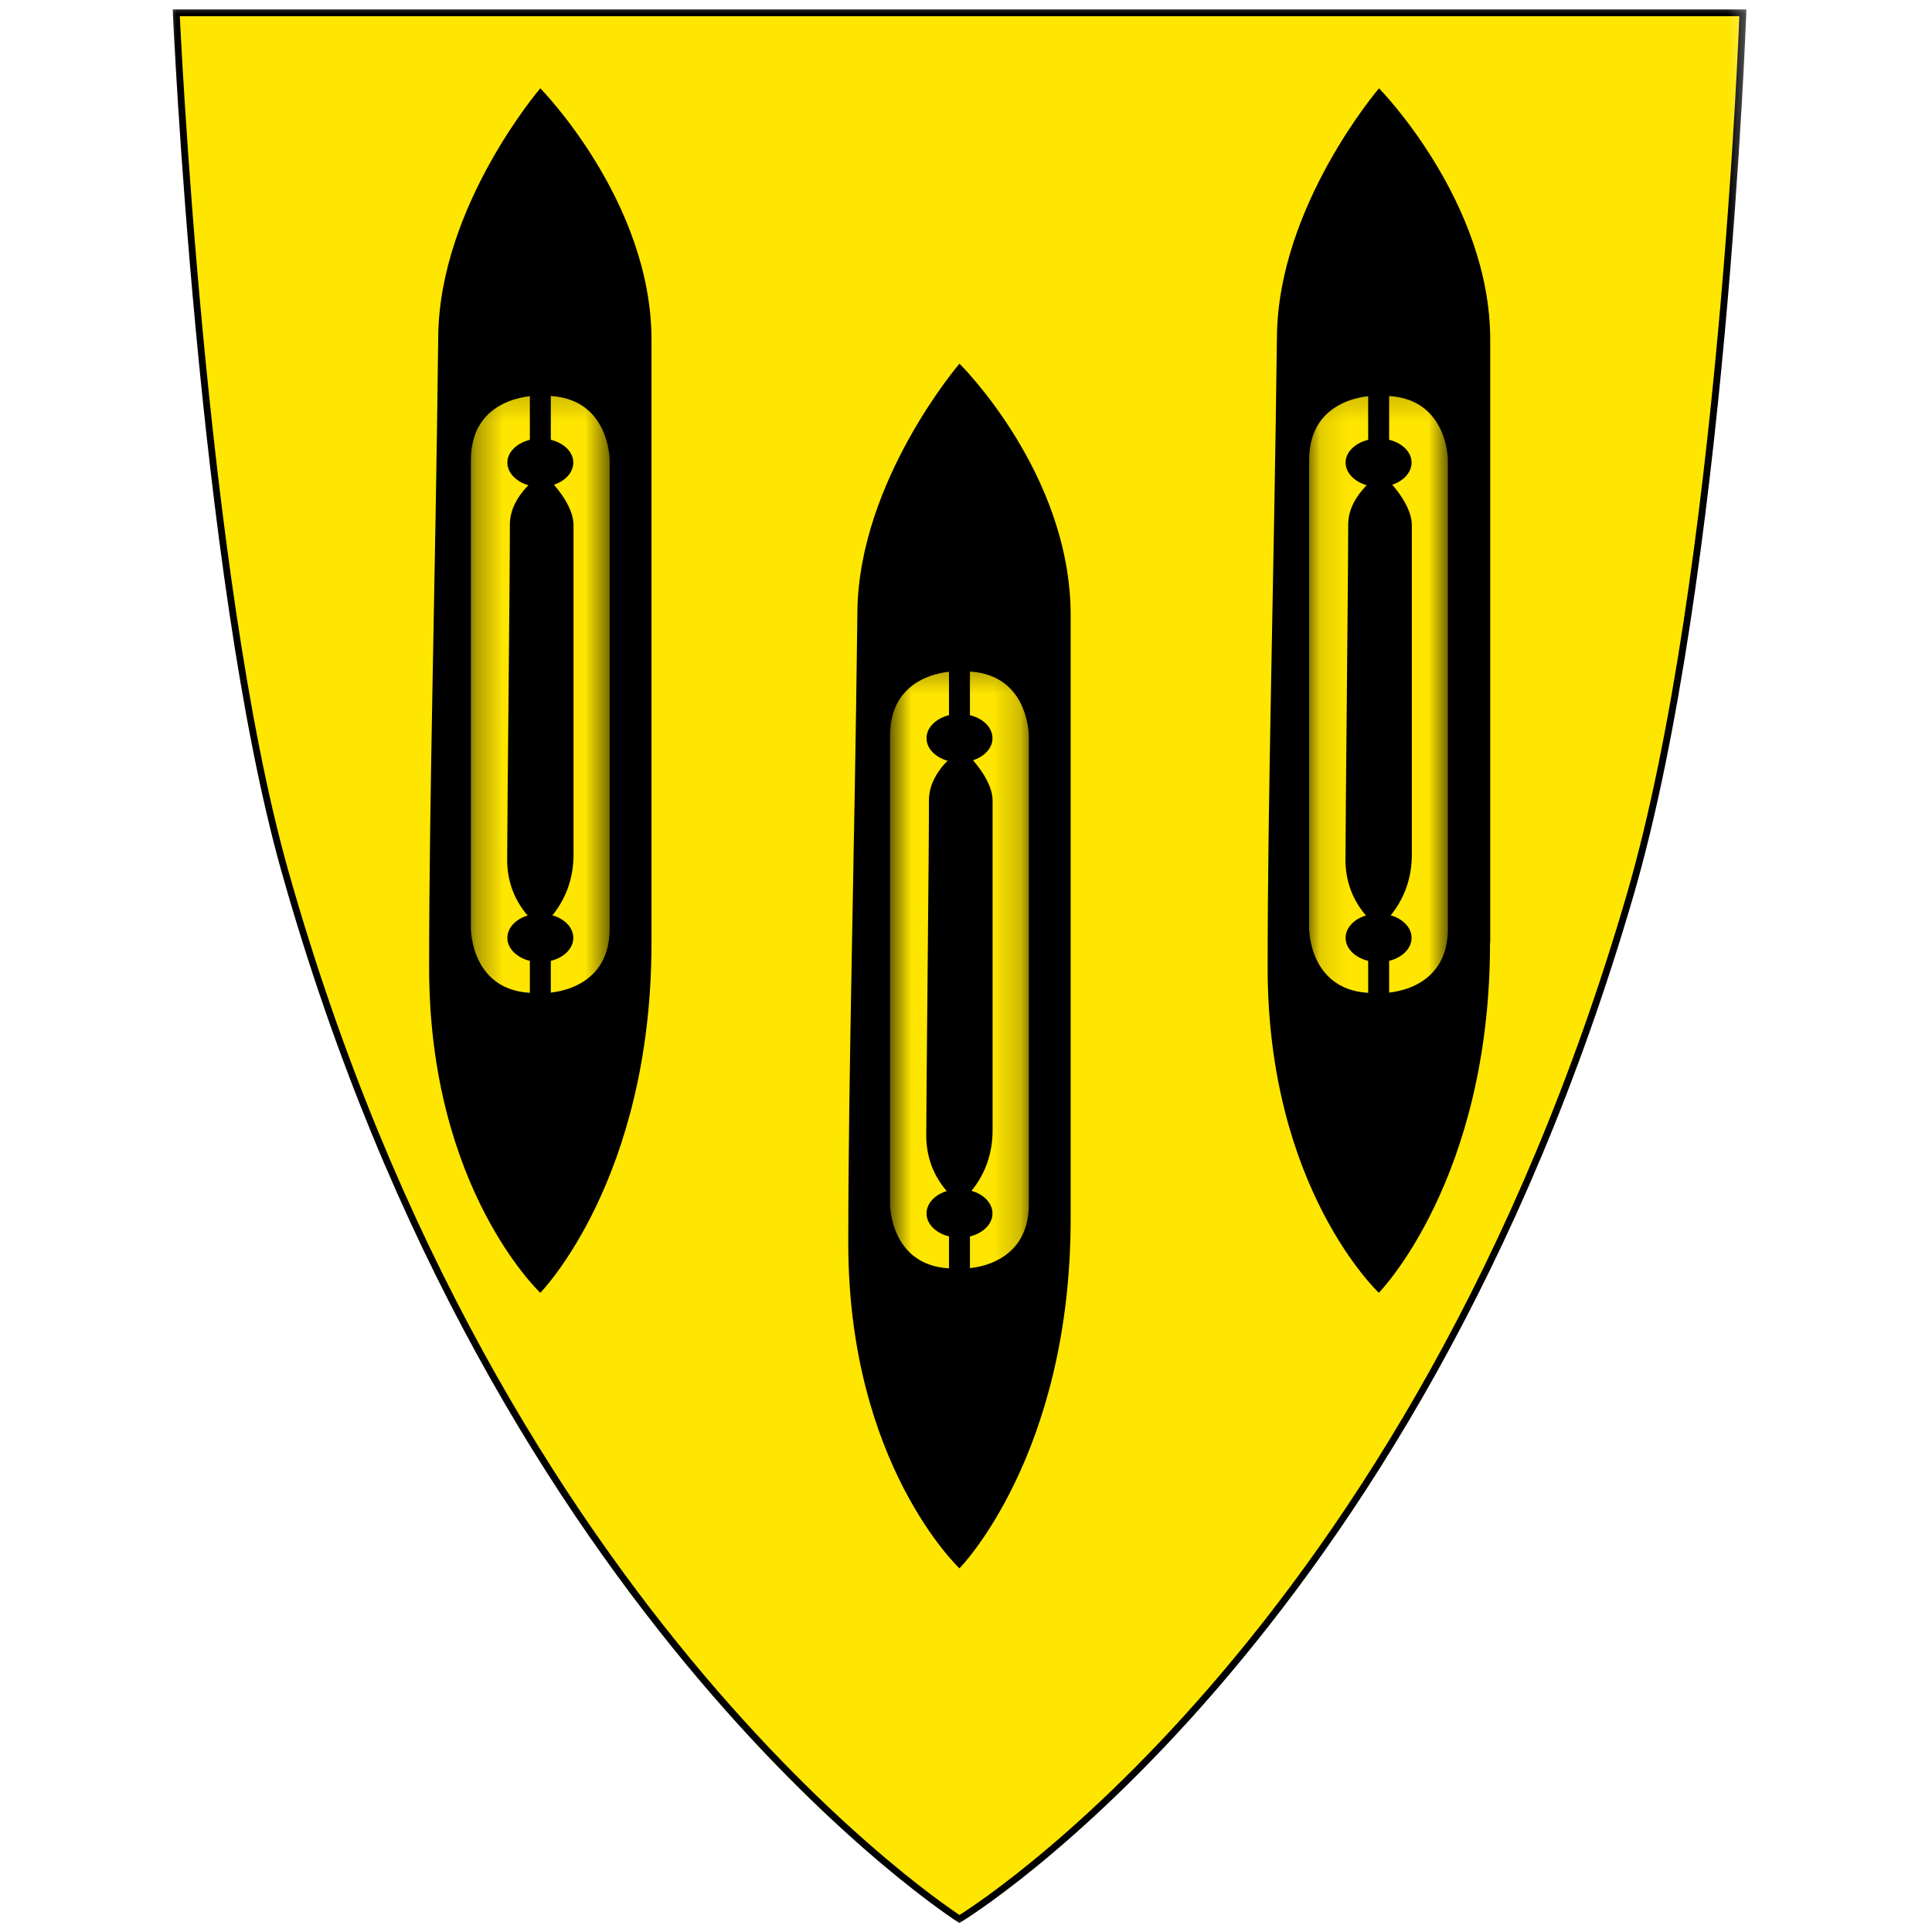
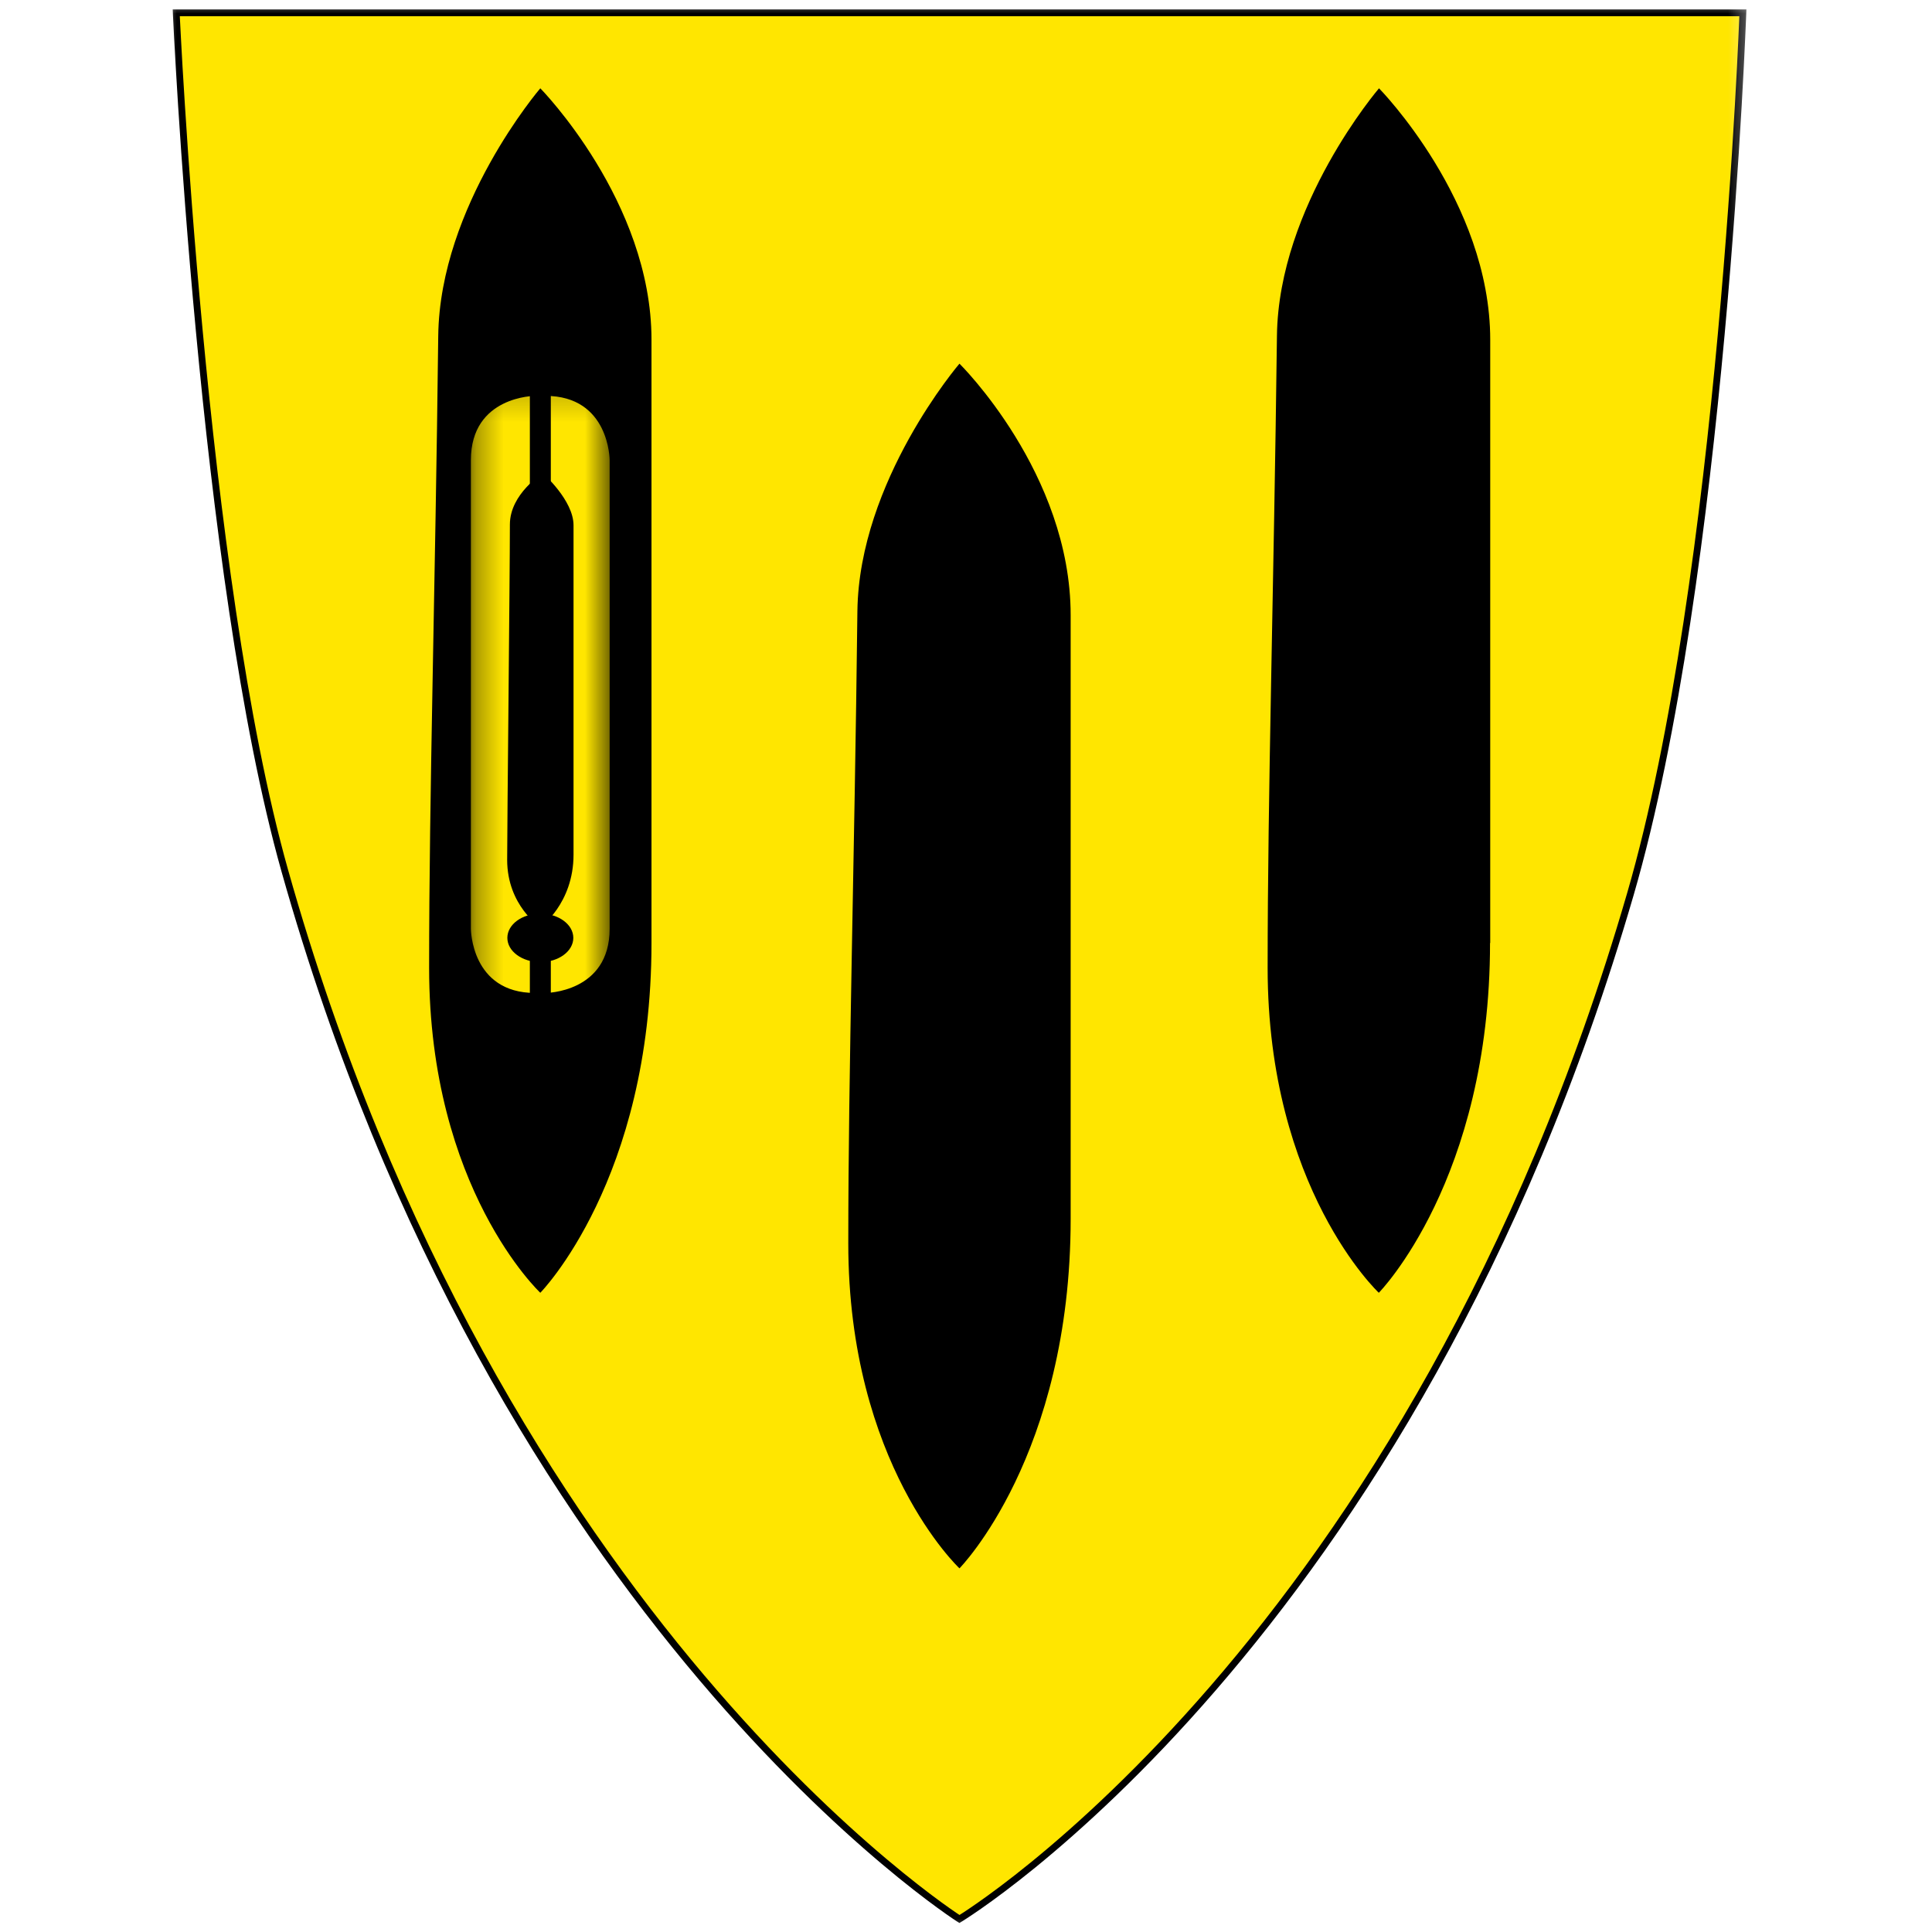
<svg xmlns="http://www.w3.org/2000/svg" width="71" height="71" viewBox="0 0 71 71" fill="none">
  <mask id="mask0_8623_44250" style="mask-type:luminance" maskUnits="userSpaceOnUse" x="6" y="0" width="59" height="71">
    <path d="M64.52 0H6V71H64.52V0Z" fill="white" />
  </mask>
  <g mask="url(#mask0_8623_44250)">
    <path d="M6.478 0.471H64.049C64.049 0.471 63.307 21.194 59.913 32.868C51.883 60.474 35.26 70.522 35.26 70.522C35.26 70.522 18.28 59.725 10.464 31.991C7.405 21.137 6.478 0.471 6.478 0.471Z" fill="#FFE600" />
    <path fill-rule="evenodd" clip-rule="evenodd" d="M6.347 0.346H64.179L64.174 0.475L64.049 0.471C64.174 0.475 64.174 0.475 64.174 0.475L64.172 0.535L64.165 0.711C64.159 0.866 64.149 1.095 64.135 1.39C64.109 1.98 64.066 2.835 64.005 3.898C63.882 6.025 63.683 8.981 63.378 12.303C62.769 18.944 61.734 27.054 60.033 32.903C56.012 46.725 49.84 56.154 44.669 62.129C42.085 65.117 39.75 67.24 38.062 68.618C37.217 69.306 36.534 69.809 36.061 70.139C35.825 70.304 35.641 70.426 35.516 70.507C35.454 70.548 35.406 70.578 35.374 70.599L35.337 70.621L35.328 70.627L35.325 70.629C35.325 70.629 35.324 70.629 35.26 70.522C35.193 70.628 35.193 70.628 35.192 70.627L35.189 70.625L35.179 70.619L35.142 70.595C35.109 70.573 35.06 70.541 34.997 70.498C34.869 70.411 34.682 70.281 34.441 70.105C33.959 69.754 33.263 69.222 32.404 68.497C30.685 67.048 28.313 64.827 25.697 61.738C20.465 55.56 14.257 45.911 10.344 32.025C8.81 26.586 7.813 18.696 7.199 12.172C6.892 8.909 6.68 5.985 6.545 3.877C6.478 2.823 6.43 1.973 6.398 1.387C6.383 1.093 6.371 0.866 6.364 0.712L6.355 0.536L6.353 0.477C6.353 0.477 6.353 0.476 6.477 0.471L6.353 0.477L6.347 0.346ZM6.608 0.596L6.613 0.699C6.621 0.853 6.632 1.08 6.648 1.373C6.679 1.959 6.727 2.808 6.795 3.861C6.929 5.968 7.141 8.889 7.448 12.149C8.062 18.672 9.058 26.542 10.584 31.957C14.487 45.805 20.676 55.422 25.888 61.576C28.494 64.653 30.856 66.865 32.565 68.306C33.42 69.027 34.111 69.555 34.588 69.903C34.827 70.077 35.012 70.206 35.137 70.291C35.189 70.326 35.23 70.354 35.261 70.374C35.291 70.355 35.331 70.33 35.38 70.298C35.503 70.218 35.684 70.098 35.918 69.934C36.386 69.607 37.064 69.109 37.904 68.424C39.582 67.055 41.906 64.941 44.48 61.966C49.629 56.015 55.783 46.617 59.793 32.834C61.486 27.009 62.52 18.92 63.129 12.28C63.434 8.962 63.633 6.008 63.755 3.884C63.817 2.822 63.859 1.967 63.886 1.378C63.899 1.084 63.909 0.856 63.915 0.701L63.919 0.596H6.608ZM35.26 70.522L35.192 70.627L35.258 70.669L35.324 70.629L35.26 70.522Z" fill="black" />
    <path d="M39.346 44.785C39.346 53.492 35.26 57.636 35.26 57.636C35.26 57.636 31.174 53.813 31.174 45.691C31.174 39.337 31.402 31.735 31.509 22.464C31.566 17.672 35.26 13.364 35.26 13.364C35.26 13.364 39.346 17.386 39.346 22.607V44.778V44.785Z" fill="black" />
  </g>
  <mask id="mask1_8623_44250" style="mask-type:luminance" maskUnits="userSpaceOnUse" x="32" y="24" width="6" height="24">
-     <path d="M37.814 24.311H32.715V47.459H37.814V24.311Z" fill="white" />
-   </mask>
+     </mask>
  <g mask="url(#mask1_8623_44250)">
    <path d="M35.069 24.674C35.069 24.674 32.709 24.674 32.709 27.035V44.257C32.709 44.257 32.709 46.618 35.069 46.618H35.447C35.447 46.618 37.808 46.618 37.808 44.257V27.035C37.808 27.035 37.808 24.674 35.447 24.674H35.069Z" fill="#FFE600" />
  </g>
  <path d="M35.645 24.311H34.875V47.459H35.645V24.311Z" fill="black" />
  <mask id="mask2_8623_44250" style="mask-type:luminance" maskUnits="userSpaceOnUse" x="32" y="24" width="6" height="24">
    <path d="M37.814 24.311H32.715V47.459H37.814V24.311Z" fill="white" />
  </mask>
  <g mask="url(#mask2_8623_44250)">
    <path d="M35.261 28.019C35.931 28.019 36.474 27.62 36.474 27.128C36.474 26.636 35.931 26.236 35.261 26.236C34.591 26.236 34.049 26.636 34.049 27.128C34.049 27.62 34.591 28.019 35.261 28.019Z" fill="black" />
    <path d="M35.261 45.484C35.931 45.484 36.474 45.085 36.474 44.593C36.474 44.1 35.931 43.701 35.261 43.701C34.591 43.701 34.049 44.1 34.049 44.593C34.049 45.085 34.591 45.484 35.261 45.484Z" fill="black" />
  </g>
  <mask id="mask3_8623_44250" style="mask-type:luminance" maskUnits="userSpaceOnUse" x="6" y="0" width="59" height="71">
    <path d="M64.52 0H6V71H64.52V0Z" fill="white" />
  </mask>
  <g mask="url(#mask3_8623_44250)">
    <path d="M36.478 41.533C36.478 43.337 35.258 44.2 35.258 44.2C35.258 44.2 34.039 43.409 34.039 41.726C34.039 40.406 34.139 31.328 34.139 29.403C34.139 28.269 35.351 27.52 35.351 27.52C35.351 27.52 36.478 28.511 36.478 29.431V41.533Z" fill="black" />
    <path d="M23.942 34.651C23.942 43.359 19.856 47.509 19.856 47.509C19.856 47.509 15.77 43.687 15.77 35.564C15.77 29.21 15.998 21.608 16.105 12.344C16.162 7.552 19.856 3.245 19.856 3.245C19.856 3.245 23.942 7.395 23.942 12.487V34.658V34.651Z" fill="black" />
  </g>
  <mask id="mask4_8623_44250" style="mask-type:luminance" maskUnits="userSpaceOnUse" x="17" y="14" width="6" height="24">
    <path d="M22.411 14.184H17.312V37.333H22.411V14.184Z" fill="white" />
  </mask>
  <g mask="url(#mask4_8623_44250)">
    <path d="M19.665 14.548C19.665 14.548 17.305 14.548 17.305 16.909V34.131C17.305 34.131 17.305 36.491 19.665 36.491H20.043C20.043 36.491 22.404 36.491 22.404 34.131V16.909C22.404 16.909 22.404 14.548 20.043 14.548H19.665Z" fill="#FFE600" />
  </g>
  <path d="M20.242 14.184H19.472V37.333H20.242V14.184Z" fill="black" />
  <mask id="mask5_8623_44250" style="mask-type:luminance" maskUnits="userSpaceOnUse" x="17" y="14" width="6" height="24">
    <path d="M22.411 14.184H17.312V37.333H22.411V14.184Z" fill="white" />
  </mask>
  <g mask="url(#mask5_8623_44250)">
-     <path d="M19.857 17.893C20.527 17.893 21.069 17.493 21.069 17.001C21.069 16.509 20.527 16.117 19.857 16.117C19.186 16.117 18.645 16.516 18.645 17.001C18.645 17.486 19.186 17.893 19.857 17.893Z" fill="black" />
    <path d="M19.857 35.357C20.527 35.357 21.069 34.958 21.069 34.466C21.069 33.974 20.527 33.575 19.857 33.575C19.186 33.575 18.645 33.974 18.645 34.466C18.645 34.958 19.186 35.357 19.857 35.357Z" fill="black" />
  </g>
  <mask id="mask6_8623_44250" style="mask-type:luminance" maskUnits="userSpaceOnUse" x="6" y="0" width="59" height="71">
    <path d="M64.52 0H6V71H64.52V0Z" fill="white" />
  </mask>
  <g mask="url(#mask6_8623_44250)">
    <path d="M21.077 31.407C21.077 33.211 19.857 34.074 19.857 34.074C19.857 34.074 18.638 33.282 18.638 31.599C18.638 30.28 18.738 21.202 18.738 19.276C18.738 18.142 19.95 17.393 19.95 17.393C19.95 17.393 21.077 18.385 21.077 19.305V31.407Z" fill="black" />
    <path d="M54.758 34.651C54.758 43.359 50.671 47.509 50.671 47.509C50.671 47.509 46.585 43.687 46.585 35.564C46.585 29.21 46.813 21.608 46.927 12.344C46.984 7.552 50.678 3.245 50.678 3.245C50.678 3.245 54.765 7.395 54.765 12.487V34.658L54.758 34.651Z" fill="black" />
  </g>
  <mask id="mask7_8623_44250" style="mask-type:luminance" maskUnits="userSpaceOnUse" x="48" y="14" width="6" height="24">
-     <path d="M53.215 14.184H48.116V37.333H53.215V14.184Z" fill="white" />
-   </mask>
+     </mask>
  <g mask="url(#mask7_8623_44250)">
    <path d="M50.471 14.548C50.471 14.548 48.11 14.548 48.11 16.909V34.131C48.11 34.131 48.11 36.491 50.471 36.491H50.849C50.849 36.491 53.209 36.491 53.209 34.131V16.909C53.209 16.909 53.209 14.548 50.849 14.548H50.471Z" fill="#FFE600" />
  </g>
-   <path d="M51.05 14.184H50.28V37.333H51.05V14.184Z" fill="black" />
  <mask id="mask8_8623_44250" style="mask-type:luminance" maskUnits="userSpaceOnUse" x="48" y="14" width="6" height="24">
    <path d="M53.215 14.184H48.116V37.333H53.215V14.184Z" fill="white" />
  </mask>
  <g mask="url(#mask8_8623_44250)">
    <path d="M50.663 17.893C51.333 17.893 51.875 17.493 51.875 17.001C51.875 16.509 51.333 16.117 50.663 16.117C49.992 16.117 49.45 16.516 49.45 17.001C49.45 17.486 49.992 17.893 50.663 17.893Z" fill="black" />
    <path d="M50.663 35.357C51.333 35.357 51.875 34.958 51.875 34.466C51.875 33.974 51.333 33.575 50.663 33.575C49.992 33.575 49.45 33.974 49.45 34.466C49.45 34.958 49.992 35.357 50.663 35.357Z" fill="black" />
  </g>
  <mask id="mask9_8623_44250" style="mask-type:luminance" maskUnits="userSpaceOnUse" x="6" y="0" width="59" height="71">
    <path d="M64.52 0H6V71H64.52V0Z" fill="white" />
  </mask>
  <g mask="url(#mask9_8623_44250)">
    <path d="M51.884 31.407C51.884 33.211 50.665 34.074 50.665 34.074C50.665 34.074 49.445 33.282 49.445 31.599C49.445 30.28 49.545 21.202 49.545 19.276C49.545 18.142 50.758 17.393 50.758 17.393C50.758 17.393 51.884 18.385 51.884 19.305V31.407Z" fill="black" />
  </g>
</svg>